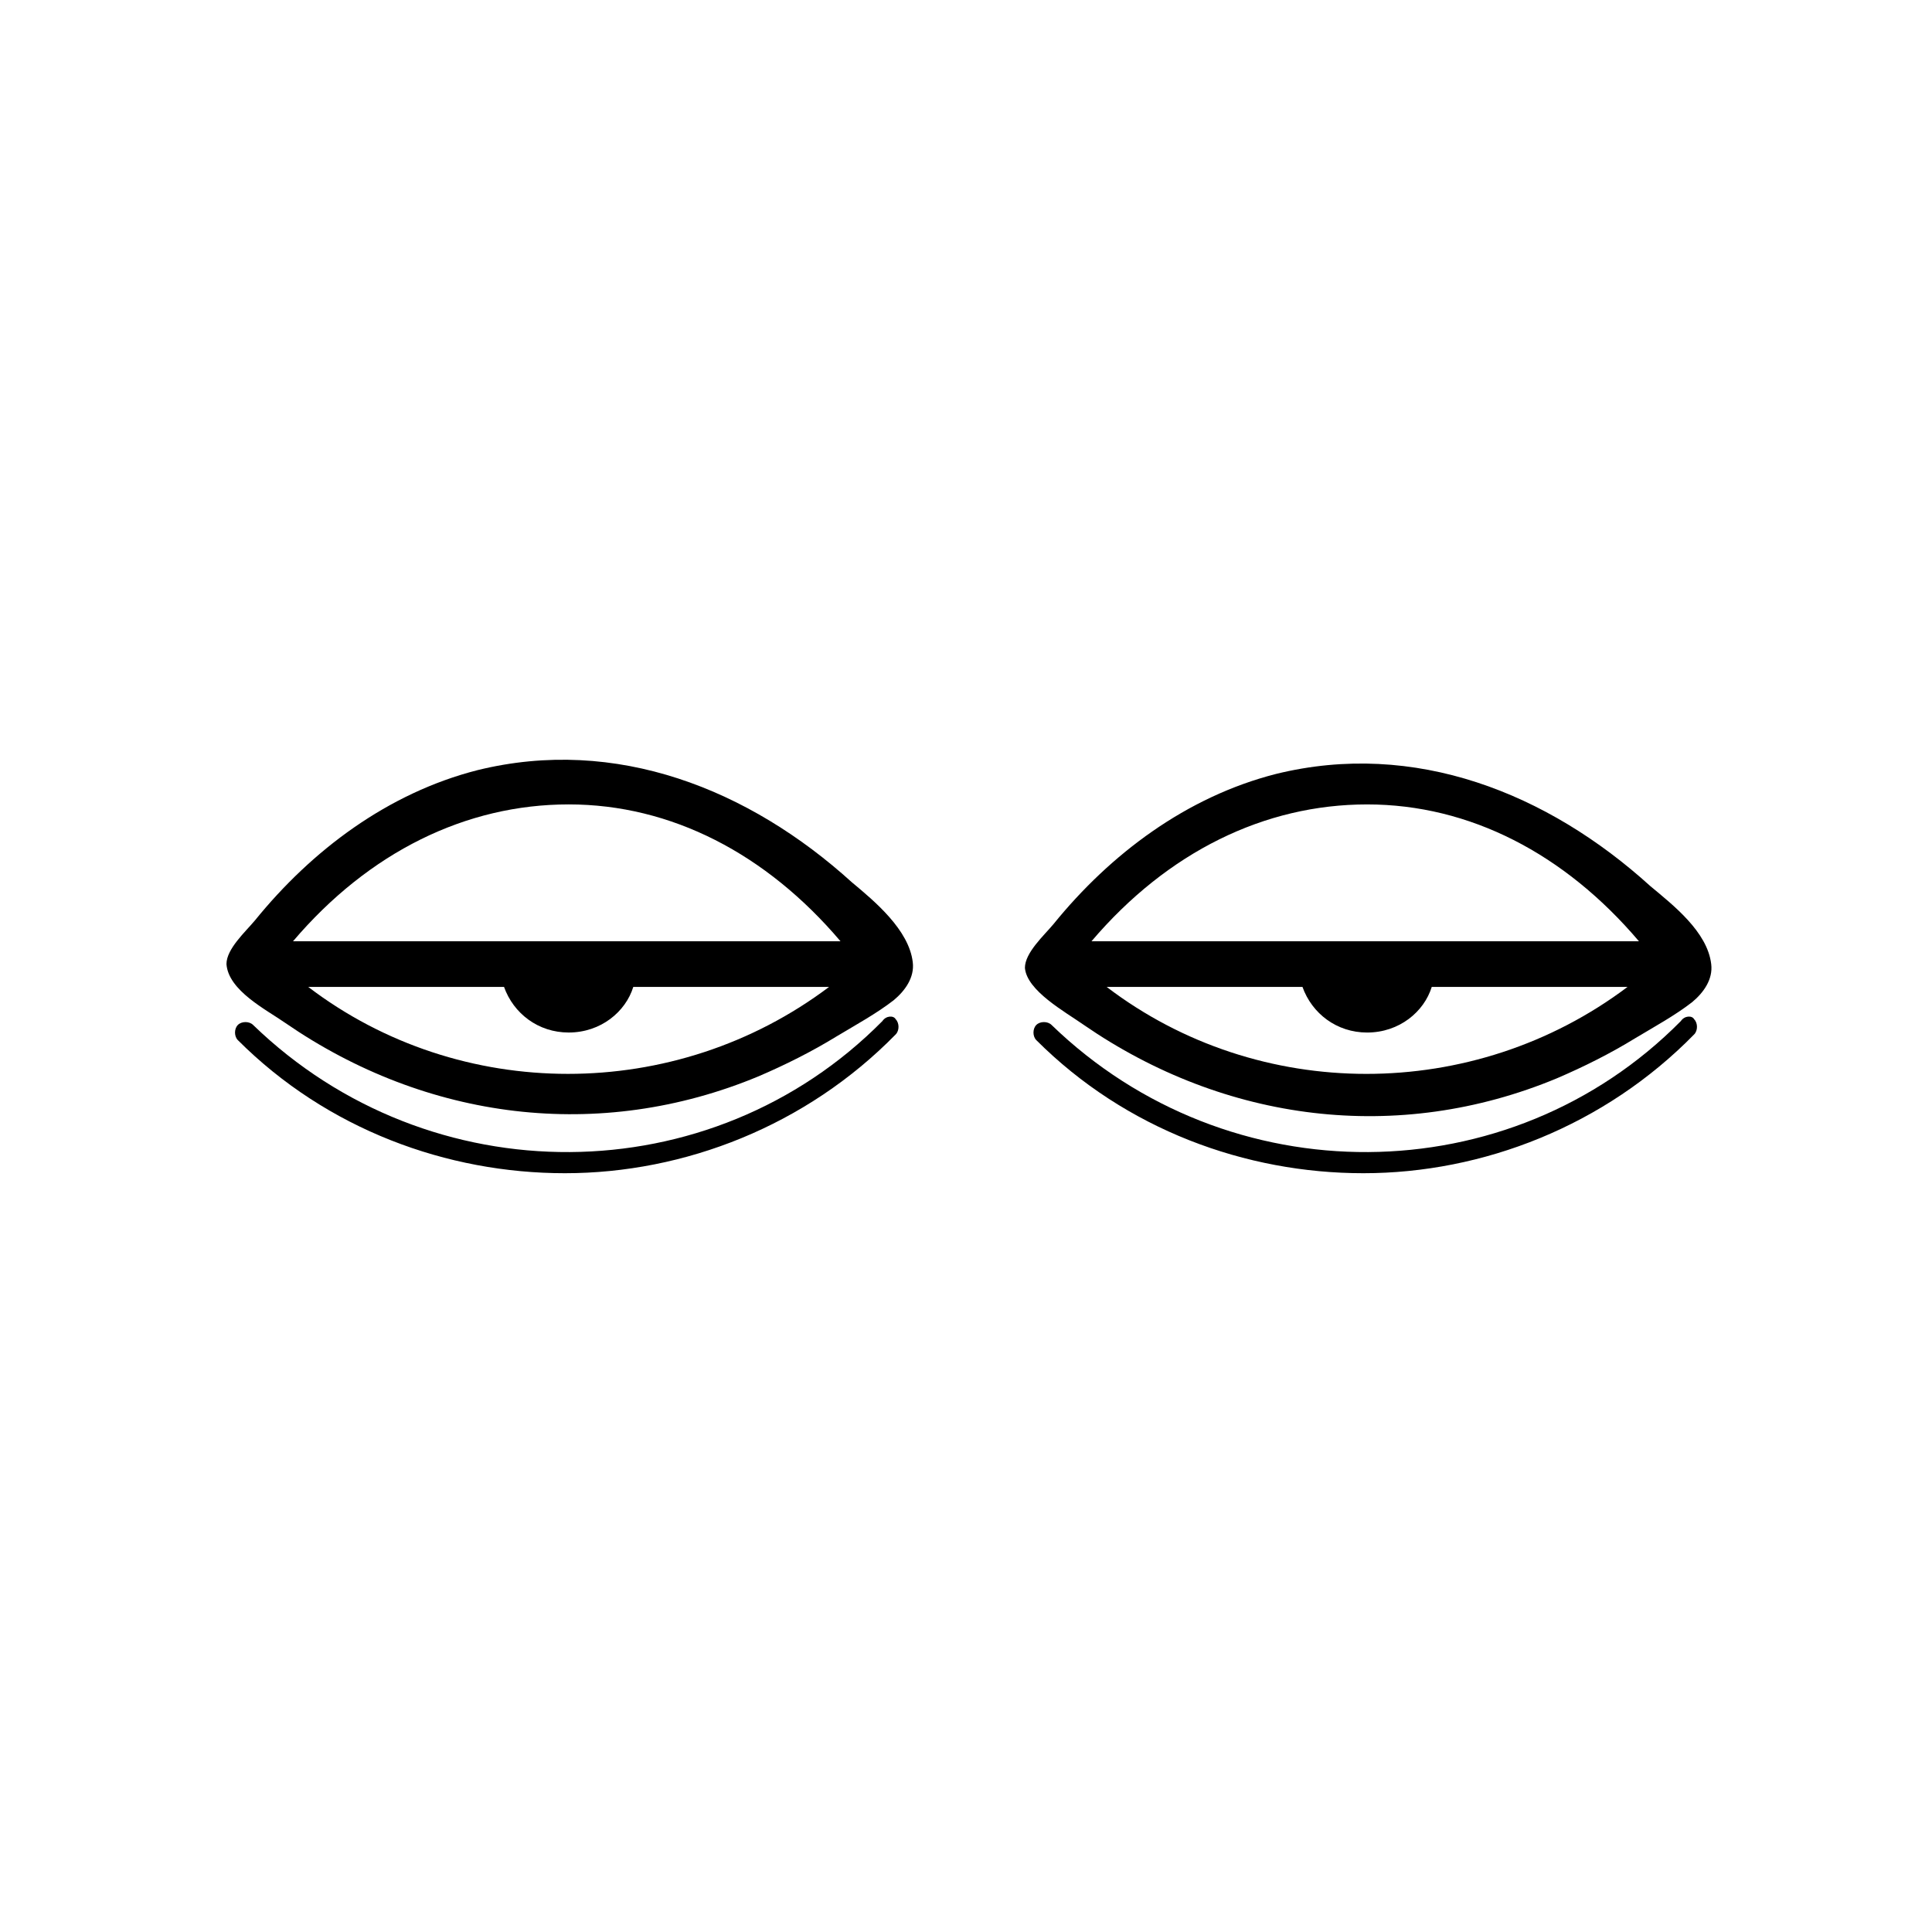
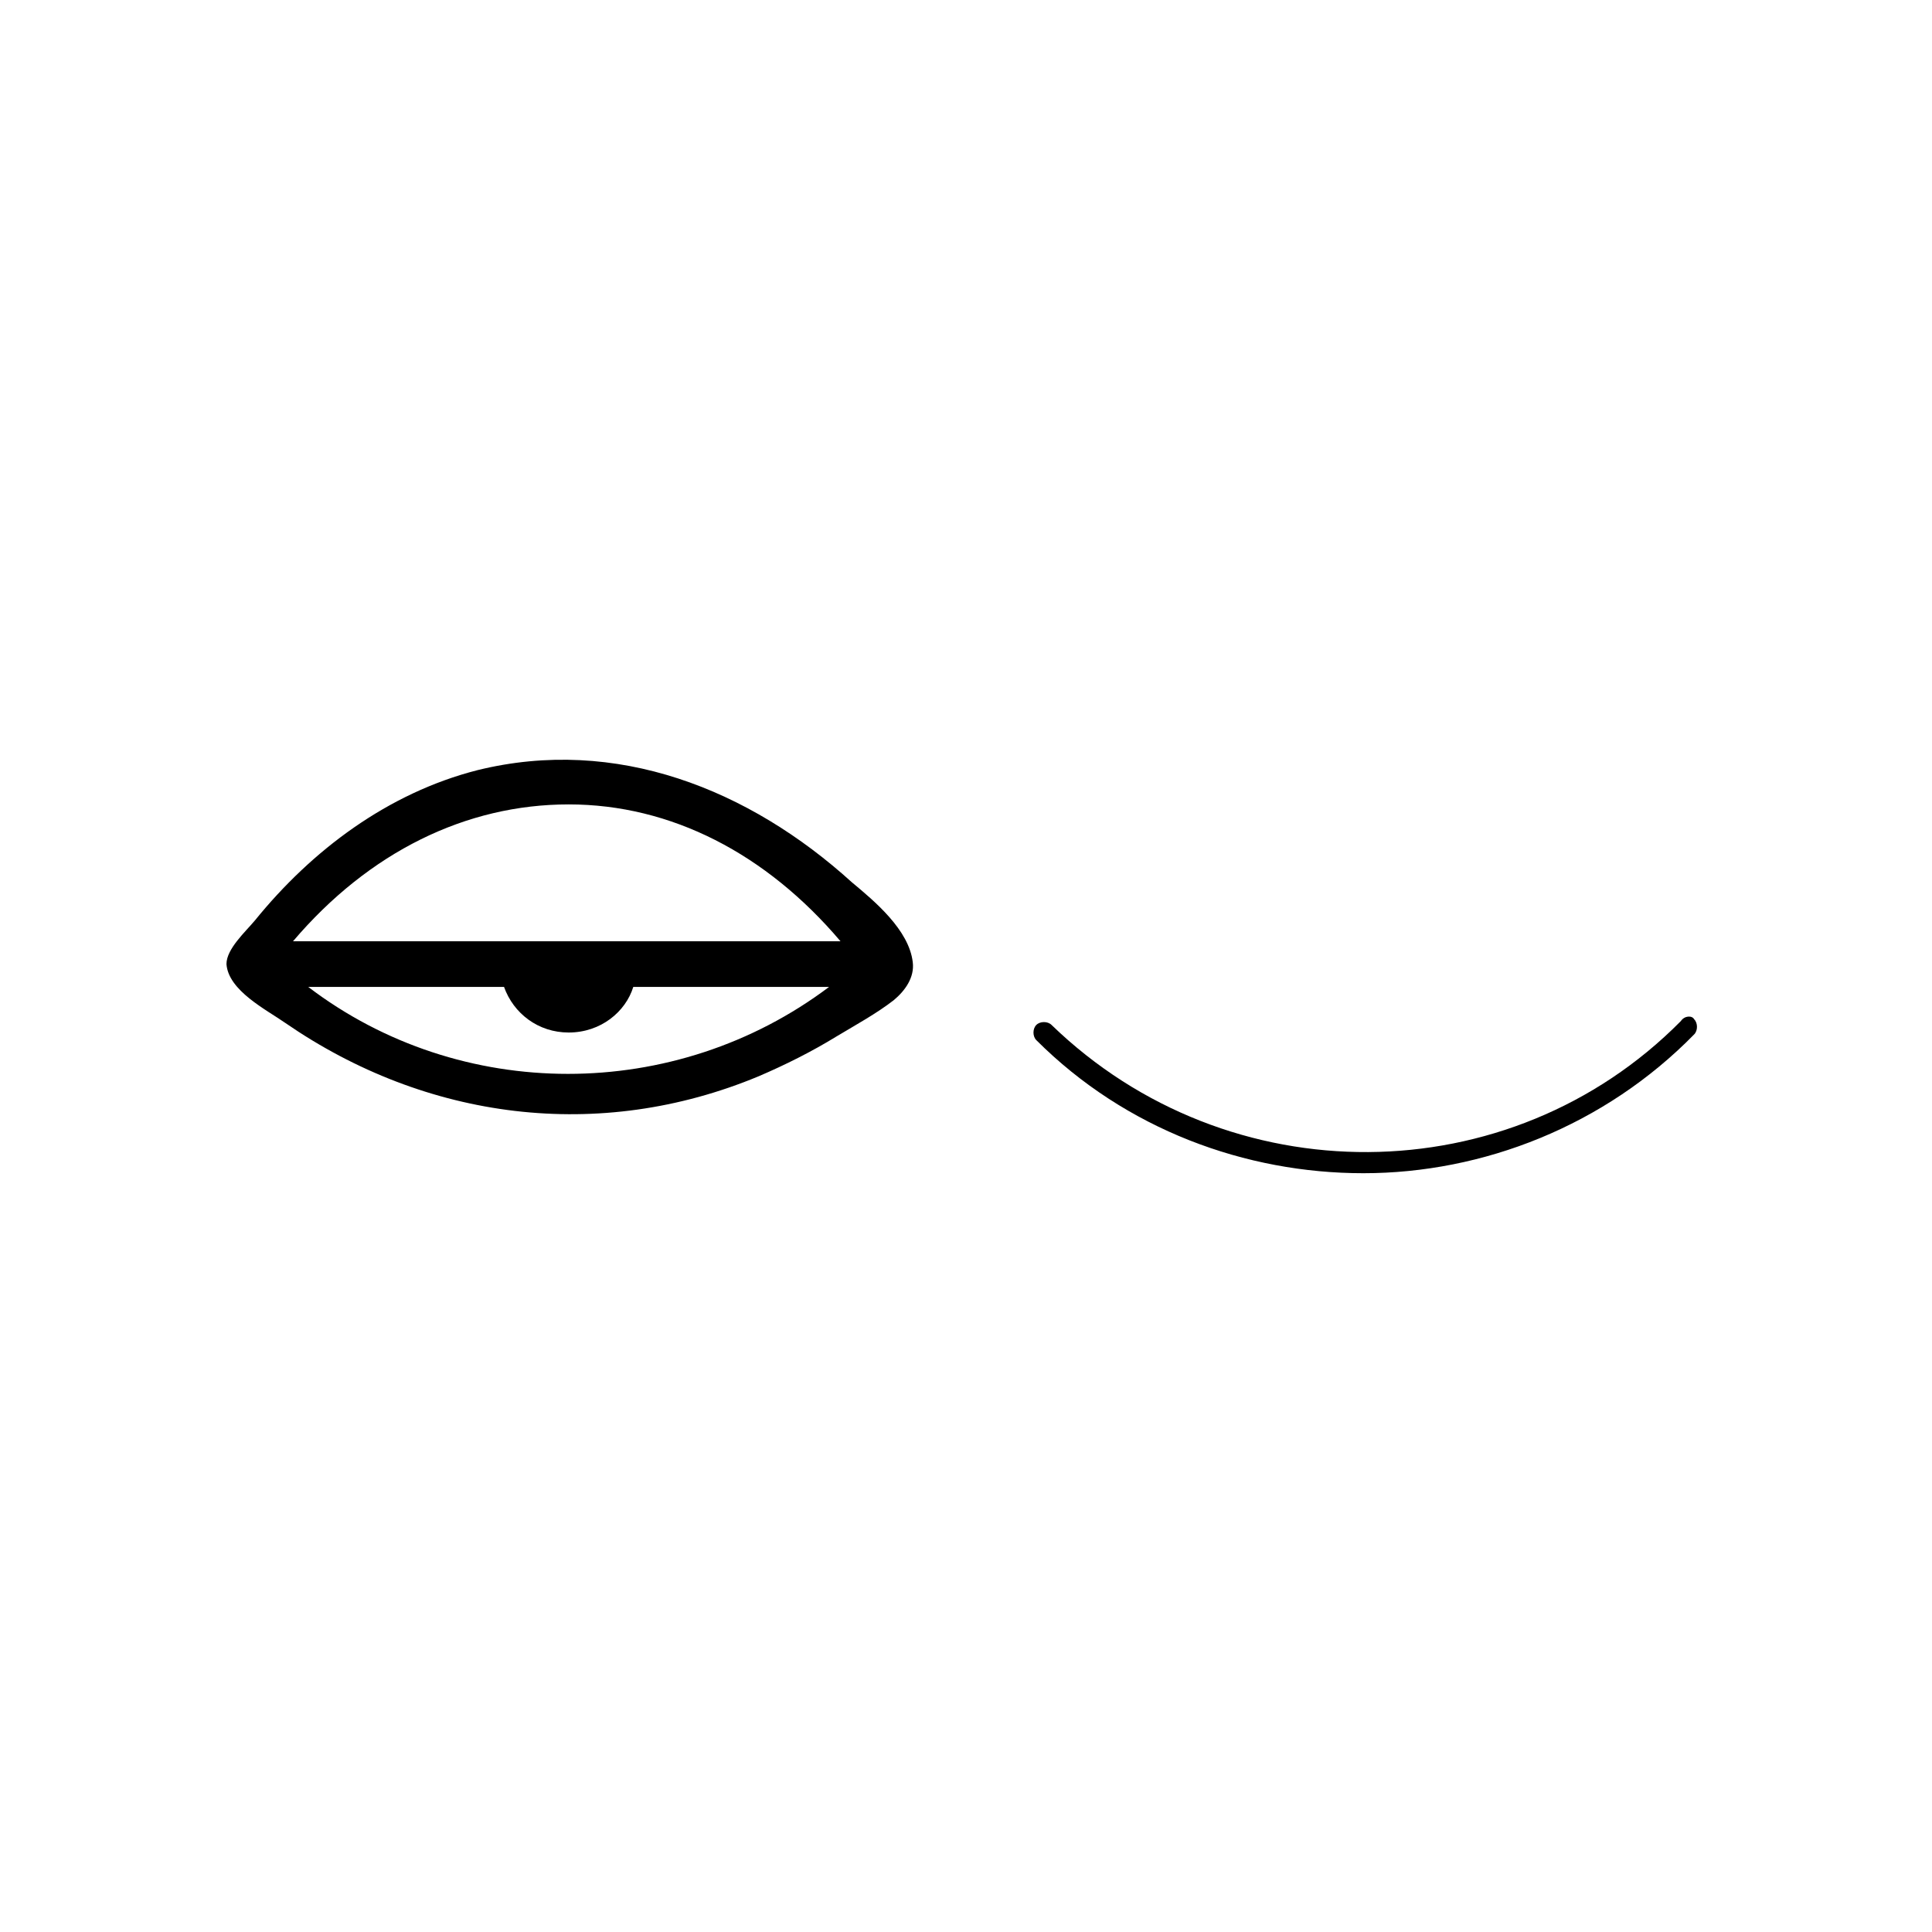
<svg xmlns="http://www.w3.org/2000/svg" fill="#000000" width="800px" height="800px" version="1.1" viewBox="144 144 512 512">
  <g>
-     <path d="m377.83 414.61c-45.344 45.848-119.91 46.352-166.76 1.008-1.008-1.008-3.023-1.008-4.031 0-1.008 1.008-1.008 3.023 0 4.031 23.68 23.68 55.418 35.266 86.656 35.266 31.738 0 63.984-12.594 87.664-36.777 1.008-1.008 1.008-3.023 0-4.031-0.504-1.008-2.519-1.008-3.527 0.504z" />
    <path d="m369.77 377.83c-27.207-24.688-62.473-38.793-99.25-29.727-23.68 6.047-43.832 21.16-58.945 39.801-2.519 3.023-7.559 7.559-7.559 11.586 0.504 7.055 10.578 12.09 15.617 15.617 37.281 25.695 83.129 31.738 125.45 14.105 7.055-3.023 14.105-6.551 20.656-10.578 5.039-3.023 10.578-6.047 15.113-9.574 3.023-2.519 5.543-6.047 5.039-10.078-1.008-8.559-10.074-16.117-16.121-21.152zm-144.09 27.707h51.891c2.519 7.055 9.07 12.09 17.129 12.09 8.566 0 15.113-5.543 17.129-12.09h51.891c-40.805 30.734-97.734 30.734-138.04 0zm-4.031-12.09c20.152-23.68 45.848-36.273 73.051-36.273 27.207 0 52.395 13.098 72.043 36.273z" />
    <path d="m589.43 414.61c-45.344 45.848-119.91 46.352-166.76 1.008-1.008-1.008-3.023-1.008-4.031 0-1.008 1.008-1.008 3.023 0 4.031 23.68 23.68 55.418 35.266 86.656 35.266 31.738 0 63.984-12.594 87.664-36.777 1.008-1.008 1.008-3.023 0-4.031-0.504-1.008-2.519-1.008-3.527 0.504z" />
-     <path d="m431.23 415.62c37.281 25.695 83.129 31.738 125.45 14.105 7.055-3.023 14.105-6.551 20.656-10.578 5.039-3.023 10.578-6.047 15.113-9.574 3.023-2.519 5.543-6.047 5.039-10.078-1.008-8.566-10.078-15.617-16.121-20.656-27.207-24.688-62.473-38.793-99.25-29.727-23.68 6.047-43.832 21.16-58.945 39.801-2.519 3.023-7.559 7.559-7.559 11.586 0.504 6.051 10.578 11.594 15.617 15.121zm6.047-10.078h51.891c2.519 7.055 9.07 12.09 17.129 12.09 8.566 0 15.113-5.543 17.129-12.09h51.891c-40.805 30.734-97.734 30.734-138.04 0zm69.02-48.363c27.207 0 52.395 13.098 72.043 36.273h-145.09c20.152-23.68 45.848-36.273 73.051-36.273z" />
  </g>
</svg>